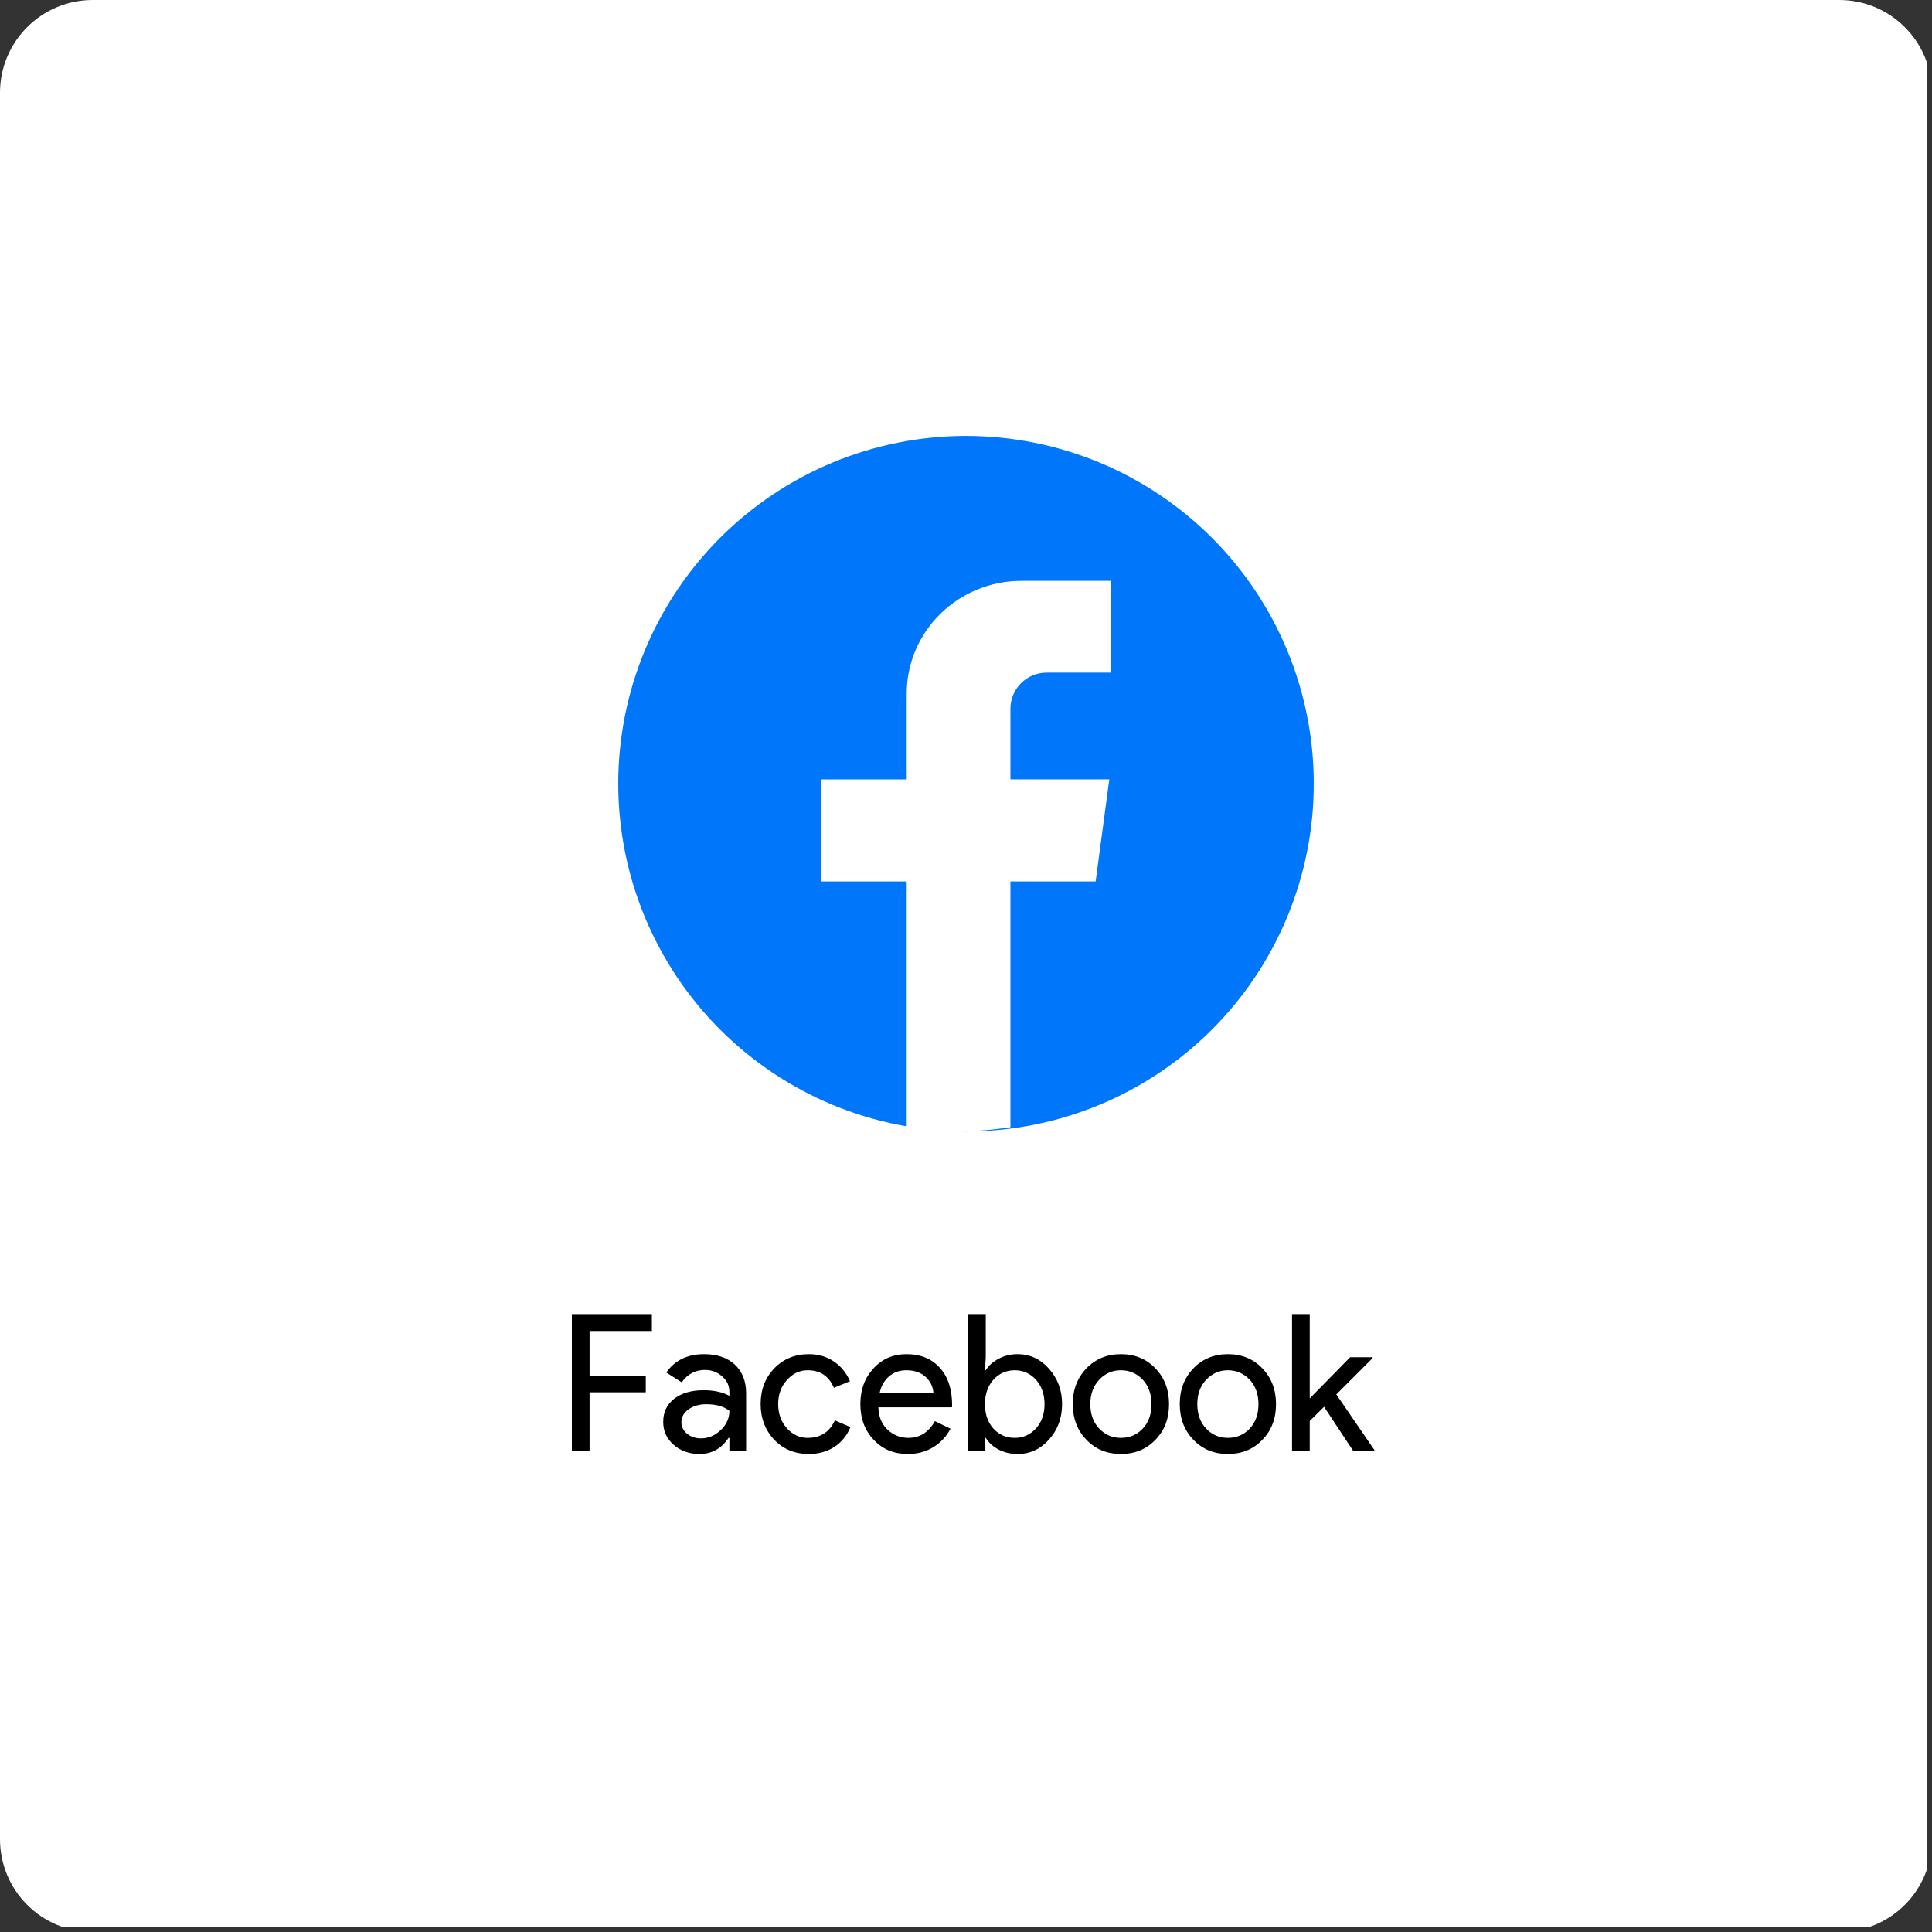
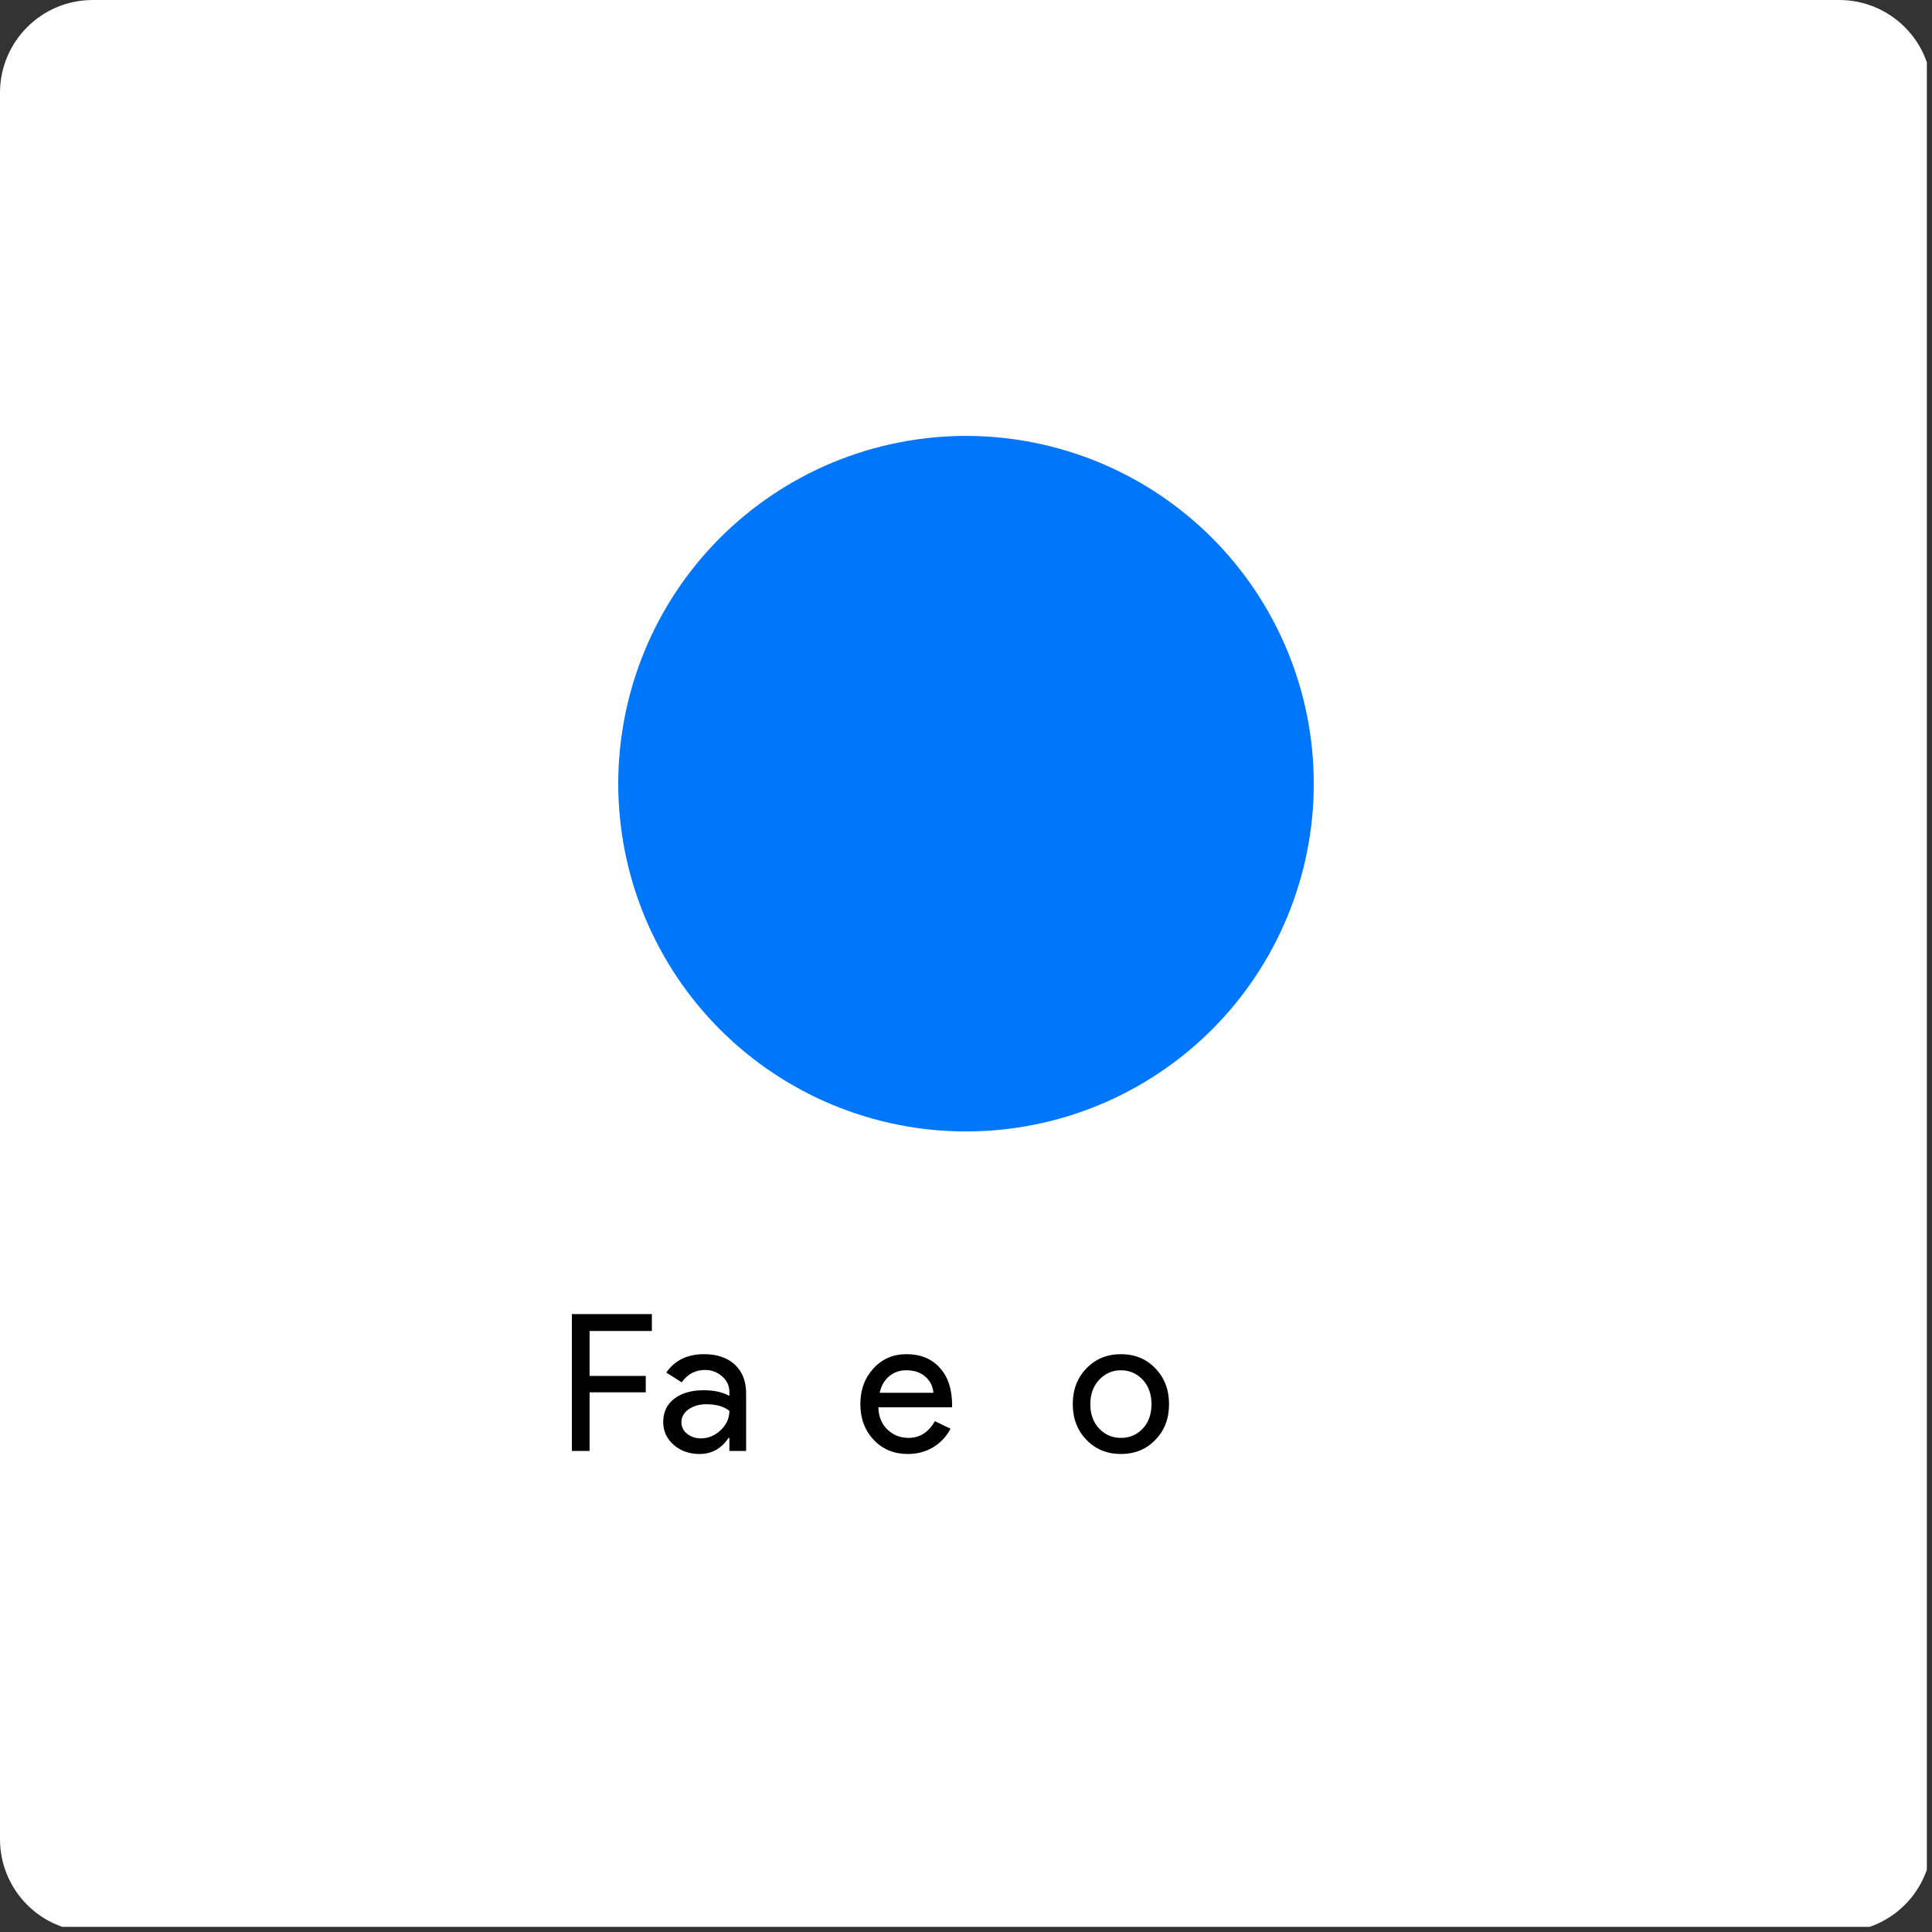
<svg xmlns="http://www.w3.org/2000/svg" width="250" zoomAndPan="magnify" viewBox="0 0 187.5 187.5" height="250" preserveAspectRatio="xMidYMid meet" version="1.0">
  <rect x="0" y="0" width="187.5" height="187.5" fill="#333333" stroke="none" />
  <defs>
    <g />
    <clipPath id="1e09aff74f">
      <path d="M 0 0 L 187 0 L 187 187 L 0 187 Z M 0 0 " clip-rule="nonzero" />
    </clipPath>
    <clipPath id="e1d229ab9d">
      <path d="M 9 0 L 178.5 0 C 180.887 0 183.176 0.949 184.863 2.637 C 186.551 4.324 187.5 6.613 187.5 9 L 187.5 178.5 C 187.5 180.887 186.551 183.176 184.863 184.863 C 183.176 186.551 180.887 187.5 178.5 187.5 L 9 187.5 C 6.613 187.5 4.324 186.551 2.637 184.863 C 0.949 183.176 0 180.887 0 178.5 L 0 9 C 0 4.031 4.031 0 9 0 " clip-rule="nonzero" />
    </clipPath>
  </defs>
  <g clip-path="url(#1e09aff74f)">
    <g clip-path="url(#e1d229ab9d)">
      <path fill="#ffffff" d="M 0 0 L 187.207 0 L 187.207 187.207 L 0 187.207 Z M 0 0 " fill-opacity="1" fill-rule="nonzero" />
    </g>
  </g>
  <path fill="#0076fb" d="M 127.5 76.055 C 127.5 77.16 127.449 78.266 127.34 79.363 C 127.23 80.465 127.07 81.559 126.852 82.641 C 126.637 83.727 126.371 84.797 126.047 85.855 C 125.727 86.91 125.355 87.949 124.934 88.973 C 124.508 89.992 124.039 90.992 123.516 91.965 C 122.996 92.941 122.43 93.887 121.812 94.809 C 121.199 95.727 120.543 96.613 119.84 97.469 C 119.141 98.32 118.398 99.141 117.617 99.922 C 116.836 100.703 116.016 101.445 115.164 102.145 C 114.309 102.848 113.422 103.504 112.504 104.117 C 111.582 104.734 110.637 105.301 109.66 105.82 C 108.688 106.344 107.688 106.816 106.668 107.238 C 105.645 107.66 104.605 108.031 103.547 108.352 C 102.492 108.676 101.422 108.941 100.336 109.156 C 99.25 109.375 98.16 109.535 97.059 109.645 C 95.961 109.754 94.855 109.805 93.75 109.805 C 92.645 109.805 91.543 109.754 90.445 109.645 C 89.344 109.535 88.25 109.375 87.168 109.156 C 86.082 108.941 85.012 108.676 83.953 108.352 C 82.898 108.031 81.855 107.66 80.836 107.238 C 79.816 106.816 78.816 106.344 77.844 105.82 C 76.867 105.301 75.922 104.734 75 104.117 C 74.082 103.504 73.195 102.848 72.34 102.145 C 71.488 101.445 70.668 100.703 69.887 99.922 C 69.105 99.141 68.363 98.32 67.664 97.469 C 66.961 96.613 66.305 95.727 65.691 94.809 C 65.074 93.887 64.508 92.941 63.988 91.965 C 63.465 90.992 62.992 89.992 62.57 88.973 C 62.148 87.949 61.777 86.91 61.453 85.855 C 61.133 84.797 60.867 83.727 60.648 82.641 C 60.434 81.559 60.273 80.465 60.164 79.363 C 60.055 78.266 60 77.16 60 76.055 C 60 74.953 60.055 73.848 60.164 72.75 C 60.273 71.648 60.434 70.555 60.648 69.473 C 60.867 68.387 61.133 67.316 61.453 66.258 C 61.777 65.203 62.148 64.164 62.57 63.141 C 62.992 62.121 63.465 61.121 63.988 60.148 C 64.508 59.172 65.074 58.227 65.691 57.305 C 66.305 56.387 66.961 55.5 67.664 54.645 C 68.363 53.793 69.105 52.973 69.887 52.191 C 70.668 51.41 71.488 50.668 72.34 49.969 C 73.195 49.266 74.082 48.609 75 47.996 C 75.922 47.379 76.867 46.812 77.844 46.293 C 78.816 45.77 79.816 45.297 80.836 44.875 C 81.855 44.453 82.898 44.082 83.953 43.762 C 85.012 43.438 86.082 43.172 87.168 42.957 C 88.25 42.738 89.344 42.578 90.445 42.469 C 91.543 42.359 92.645 42.305 93.75 42.305 C 94.855 42.305 95.961 42.359 97.059 42.469 C 98.16 42.578 99.25 42.738 100.336 42.957 C 101.422 43.172 102.492 43.438 103.547 43.762 C 104.605 44.082 105.645 44.453 106.668 44.875 C 107.688 45.297 108.688 45.77 109.66 46.293 C 110.637 46.812 111.582 47.379 112.504 47.996 C 113.422 48.609 114.309 49.266 115.164 49.969 C 116.016 50.668 116.836 51.41 117.617 52.191 C 118.398 52.973 119.141 53.793 119.84 54.645 C 120.543 55.5 121.199 56.387 121.812 57.305 C 122.43 58.227 122.996 59.172 123.516 60.148 C 124.039 61.121 124.508 62.121 124.934 63.141 C 125.355 64.164 125.727 65.203 126.047 66.258 C 126.371 67.316 126.637 68.387 126.852 69.473 C 127.07 70.555 127.23 71.648 127.34 72.75 C 127.449 73.848 127.5 74.953 127.5 76.055 Z M 127.5 76.055 " fill-opacity="1" fill-rule="nonzero" />
-   <path fill="#ffffff" d="M 107.816 56.371 L 107.816 65.277 L 101.598 65.277 C 101.133 65.273 100.688 65.359 100.254 65.531 C 99.824 65.707 99.441 65.957 99.109 66.285 C 98.781 66.609 98.523 66.984 98.34 67.414 C 98.16 67.844 98.066 68.289 98.062 68.754 L 98.062 75.637 L 107.656 75.637 L 106.332 85.543 L 98.062 85.543 L 98.062 109.395 C 94.711 109.91 91.355 109.945 87.996 109.496 L 87.996 85.543 L 79.688 85.543 L 79.688 75.641 L 87.996 75.641 L 87.996 67.32 C 87.996 61.273 92.98 56.371 99.129 56.371 Z M 107.816 56.371 " fill-opacity="1" fill-rule="nonzero" />
  <g fill="#000000" fill-opacity="1">
    <g transform="translate(54.171, 140.813)">
      <g>
        <path d="M 3.047 -5.688 L 3.047 0 L 1.328 0 L 1.328 -13.281 L 9.094 -13.281 L 9.094 -11.641 L 3.047 -11.641 L 3.047 -7.281 L 8.5 -7.281 L 8.5 -5.688 Z M 3.047 -5.688 " />
      </g>
    </g>
  </g>
  <g fill="#000000" fill-opacity="1">
    <g transform="translate(63.849, 140.813)">
      <g>
        <path d="M 2.281 -2.781 C 2.281 -2.332 2.469 -1.957 2.844 -1.656 C 3.219 -1.363 3.66 -1.219 4.172 -1.219 C 4.891 -1.219 5.531 -1.484 6.094 -2.016 C 6.656 -2.547 6.938 -3.172 6.938 -3.891 C 6.406 -4.316 5.66 -4.531 4.703 -4.531 C 4.016 -4.531 3.438 -4.363 2.969 -4.031 C 2.508 -3.695 2.281 -3.281 2.281 -2.781 Z M 4.484 -9.391 C 5.742 -9.391 6.738 -9.051 7.469 -8.375 C 8.195 -7.695 8.562 -6.77 8.562 -5.594 L 8.562 0 L 6.938 0 L 6.938 -1.266 L 6.859 -1.266 C 6.16 -0.223 5.223 0.297 4.047 0.297 C 3.047 0.297 2.207 0 1.531 -0.594 C 0.852 -1.188 0.516 -1.926 0.516 -2.812 C 0.516 -3.758 0.867 -4.508 1.578 -5.062 C 2.297 -5.613 3.25 -5.891 4.438 -5.891 C 5.445 -5.891 6.281 -5.707 6.938 -5.344 L 6.938 -5.734 C 6.938 -6.328 6.703 -6.828 6.234 -7.234 C 5.766 -7.648 5.211 -7.859 4.578 -7.859 C 3.629 -7.859 2.875 -7.457 2.312 -6.656 L 0.812 -7.609 C 1.645 -8.797 2.867 -9.391 4.484 -9.391 Z M 4.484 -9.391 " />
      </g>
    </g>
  </g>
  <g fill="#000000" fill-opacity="1">
    <g transform="translate(73.303, 140.813)">
      <g>
-         <path d="M 5.188 0.297 C 3.844 0.297 2.727 -0.16 1.844 -1.078 C 0.957 -2.016 0.516 -3.172 0.516 -4.547 C 0.516 -5.941 0.957 -7.098 1.844 -8.016 C 2.727 -8.93 3.844 -9.391 5.188 -9.391 C 6.113 -9.391 6.922 -9.156 7.609 -8.688 C 8.305 -8.227 8.832 -7.586 9.188 -6.766 L 7.625 -6.125 C 7.145 -7.258 6.297 -7.828 5.078 -7.828 C 4.297 -7.828 3.625 -7.508 3.062 -6.875 C 2.5 -6.25 2.219 -5.473 2.219 -4.547 C 2.219 -3.617 2.5 -2.836 3.062 -2.203 C 3.625 -1.578 4.297 -1.266 5.078 -1.266 C 6.328 -1.266 7.207 -1.832 7.719 -2.969 L 9.234 -2.312 C 8.898 -1.5 8.379 -0.859 7.672 -0.391 C 6.961 0.066 6.133 0.297 5.188 0.297 Z M 5.188 0.297 " />
-       </g>
+         </g>
    </g>
  </g>
  <g fill="#000000" fill-opacity="1">
    <g transform="translate(82.981, 140.813)">
      <g>
        <path d="M 5.125 0.297 C 3.781 0.297 2.676 -0.16 1.812 -1.078 C 0.945 -1.992 0.516 -3.148 0.516 -4.547 C 0.516 -5.93 0.938 -7.082 1.781 -8 C 2.625 -8.926 3.695 -9.391 5 -9.391 C 6.352 -9.391 7.426 -8.953 8.219 -8.078 C 9.02 -7.203 9.422 -5.984 9.422 -4.422 L 9.406 -4.234 L 2.266 -4.234 C 2.285 -3.336 2.578 -2.617 3.141 -2.078 C 3.711 -1.535 4.395 -1.266 5.188 -1.266 C 6.281 -1.266 7.133 -1.805 7.75 -2.891 L 9.266 -2.156 C 8.859 -1.383 8.289 -0.781 7.562 -0.344 C 6.844 0.082 6.031 0.297 5.125 0.297 Z M 2.391 -5.641 L 7.609 -5.641 C 7.555 -6.266 7.297 -6.785 6.828 -7.203 C 6.367 -7.617 5.75 -7.828 4.969 -7.828 C 4.32 -7.828 3.766 -7.629 3.297 -7.234 C 2.836 -6.836 2.535 -6.305 2.391 -5.641 Z M 2.391 -5.641 " />
      </g>
    </g>
  </g>
  <g fill="#000000" fill-opacity="1">
    <g transform="translate(92.918, 140.813)">
      <g>
-         <path d="M 5.844 0.297 C 5.176 0.297 4.566 0.156 4.016 -0.125 C 3.461 -0.414 3.039 -0.797 2.75 -1.266 L 2.672 -1.266 L 2.672 0 L 1.031 0 L 1.031 -13.281 L 2.75 -13.281 L 2.75 -9.094 L 2.672 -7.828 L 2.75 -7.828 C 3.039 -8.297 3.461 -8.672 4.016 -8.953 C 4.566 -9.242 5.176 -9.391 5.844 -9.391 C 7.039 -9.391 8.055 -8.914 8.891 -7.969 C 9.734 -7.02 10.156 -5.879 10.156 -4.547 C 10.156 -3.191 9.734 -2.047 8.891 -1.109 C 8.055 -0.172 7.039 0.297 5.844 0.297 Z M 5.562 -1.266 C 6.375 -1.266 7.062 -1.57 7.625 -2.188 C 8.176 -2.789 8.453 -3.578 8.453 -4.547 C 8.453 -5.492 8.176 -6.281 7.625 -6.906 C 7.062 -7.52 6.375 -7.828 5.562 -7.828 C 4.738 -7.828 4.047 -7.52 3.484 -6.906 C 2.941 -6.281 2.672 -5.492 2.672 -4.547 C 2.672 -3.578 2.941 -2.785 3.484 -2.172 C 4.047 -1.566 4.738 -1.266 5.562 -1.266 Z M 5.562 -1.266 " />
-       </g>
+         </g>
    </g>
  </g>
  <g fill="#000000" fill-opacity="1">
    <g transform="translate(103.596, 140.813)">
      <g>
        <path d="M 0.516 -4.547 C 0.516 -5.941 0.957 -7.098 1.844 -8.016 C 2.727 -8.93 3.844 -9.391 5.188 -9.391 C 6.539 -9.391 7.656 -8.93 8.531 -8.016 C 9.414 -7.098 9.859 -5.941 9.859 -4.547 C 9.859 -3.129 9.414 -1.973 8.531 -1.078 C 7.656 -0.16 6.539 0.297 5.188 0.297 C 3.844 0.297 2.727 -0.16 1.844 -1.078 C 0.957 -1.992 0.516 -3.148 0.516 -4.547 Z M 2.219 -4.547 C 2.219 -3.566 2.504 -2.773 3.078 -2.172 C 3.648 -1.566 4.352 -1.266 5.188 -1.266 C 6.031 -1.266 6.738 -1.566 7.312 -2.172 C 7.875 -2.773 8.156 -3.566 8.156 -4.547 C 8.156 -5.504 7.875 -6.289 7.312 -6.906 C 6.727 -7.52 6.02 -7.828 5.188 -7.828 C 4.363 -7.828 3.66 -7.52 3.078 -6.906 C 2.504 -6.289 2.219 -5.504 2.219 -4.547 Z M 2.219 -4.547 " />
      </g>
    </g>
  </g>
  <g fill="#000000" fill-opacity="1">
    <g transform="translate(113.978, 140.813)">
      <g>
-         <path d="M 0.516 -4.547 C 0.516 -5.941 0.957 -7.098 1.844 -8.016 C 2.727 -8.93 3.844 -9.391 5.188 -9.391 C 6.539 -9.391 7.656 -8.93 8.531 -8.016 C 9.414 -7.098 9.859 -5.941 9.859 -4.547 C 9.859 -3.129 9.414 -1.973 8.531 -1.078 C 7.656 -0.16 6.539 0.297 5.188 0.297 C 3.844 0.297 2.727 -0.16 1.844 -1.078 C 0.957 -1.992 0.516 -3.148 0.516 -4.547 Z M 2.219 -4.547 C 2.219 -3.566 2.504 -2.773 3.078 -2.172 C 3.648 -1.566 4.352 -1.266 5.188 -1.266 C 6.031 -1.266 6.738 -1.566 7.312 -2.172 C 7.875 -2.773 8.156 -3.566 8.156 -4.547 C 8.156 -5.504 7.875 -6.289 7.312 -6.906 C 6.727 -7.52 6.02 -7.828 5.188 -7.828 C 4.363 -7.828 3.66 -7.52 3.078 -6.906 C 2.504 -6.289 2.219 -5.504 2.219 -4.547 Z M 2.219 -4.547 " />
-       </g>
+         </g>
    </g>
  </g>
  <g fill="#000000" fill-opacity="1">
    <g transform="translate(124.36, 140.813)">
      <g>
-         <path d="M 9.031 0 L 6.969 0 L 4.141 -4.281 L 2.75 -2.906 L 2.75 0 L 1.031 0 L 1.031 -13.281 L 2.75 -13.281 L 2.75 -5.094 L 6.672 -9.094 L 8.859 -9.094 L 8.859 -9.016 L 5.328 -5.484 L 9.031 -0.078 Z M 9.031 0 " />
-       </g>
+         </g>
    </g>
  </g>
</svg>